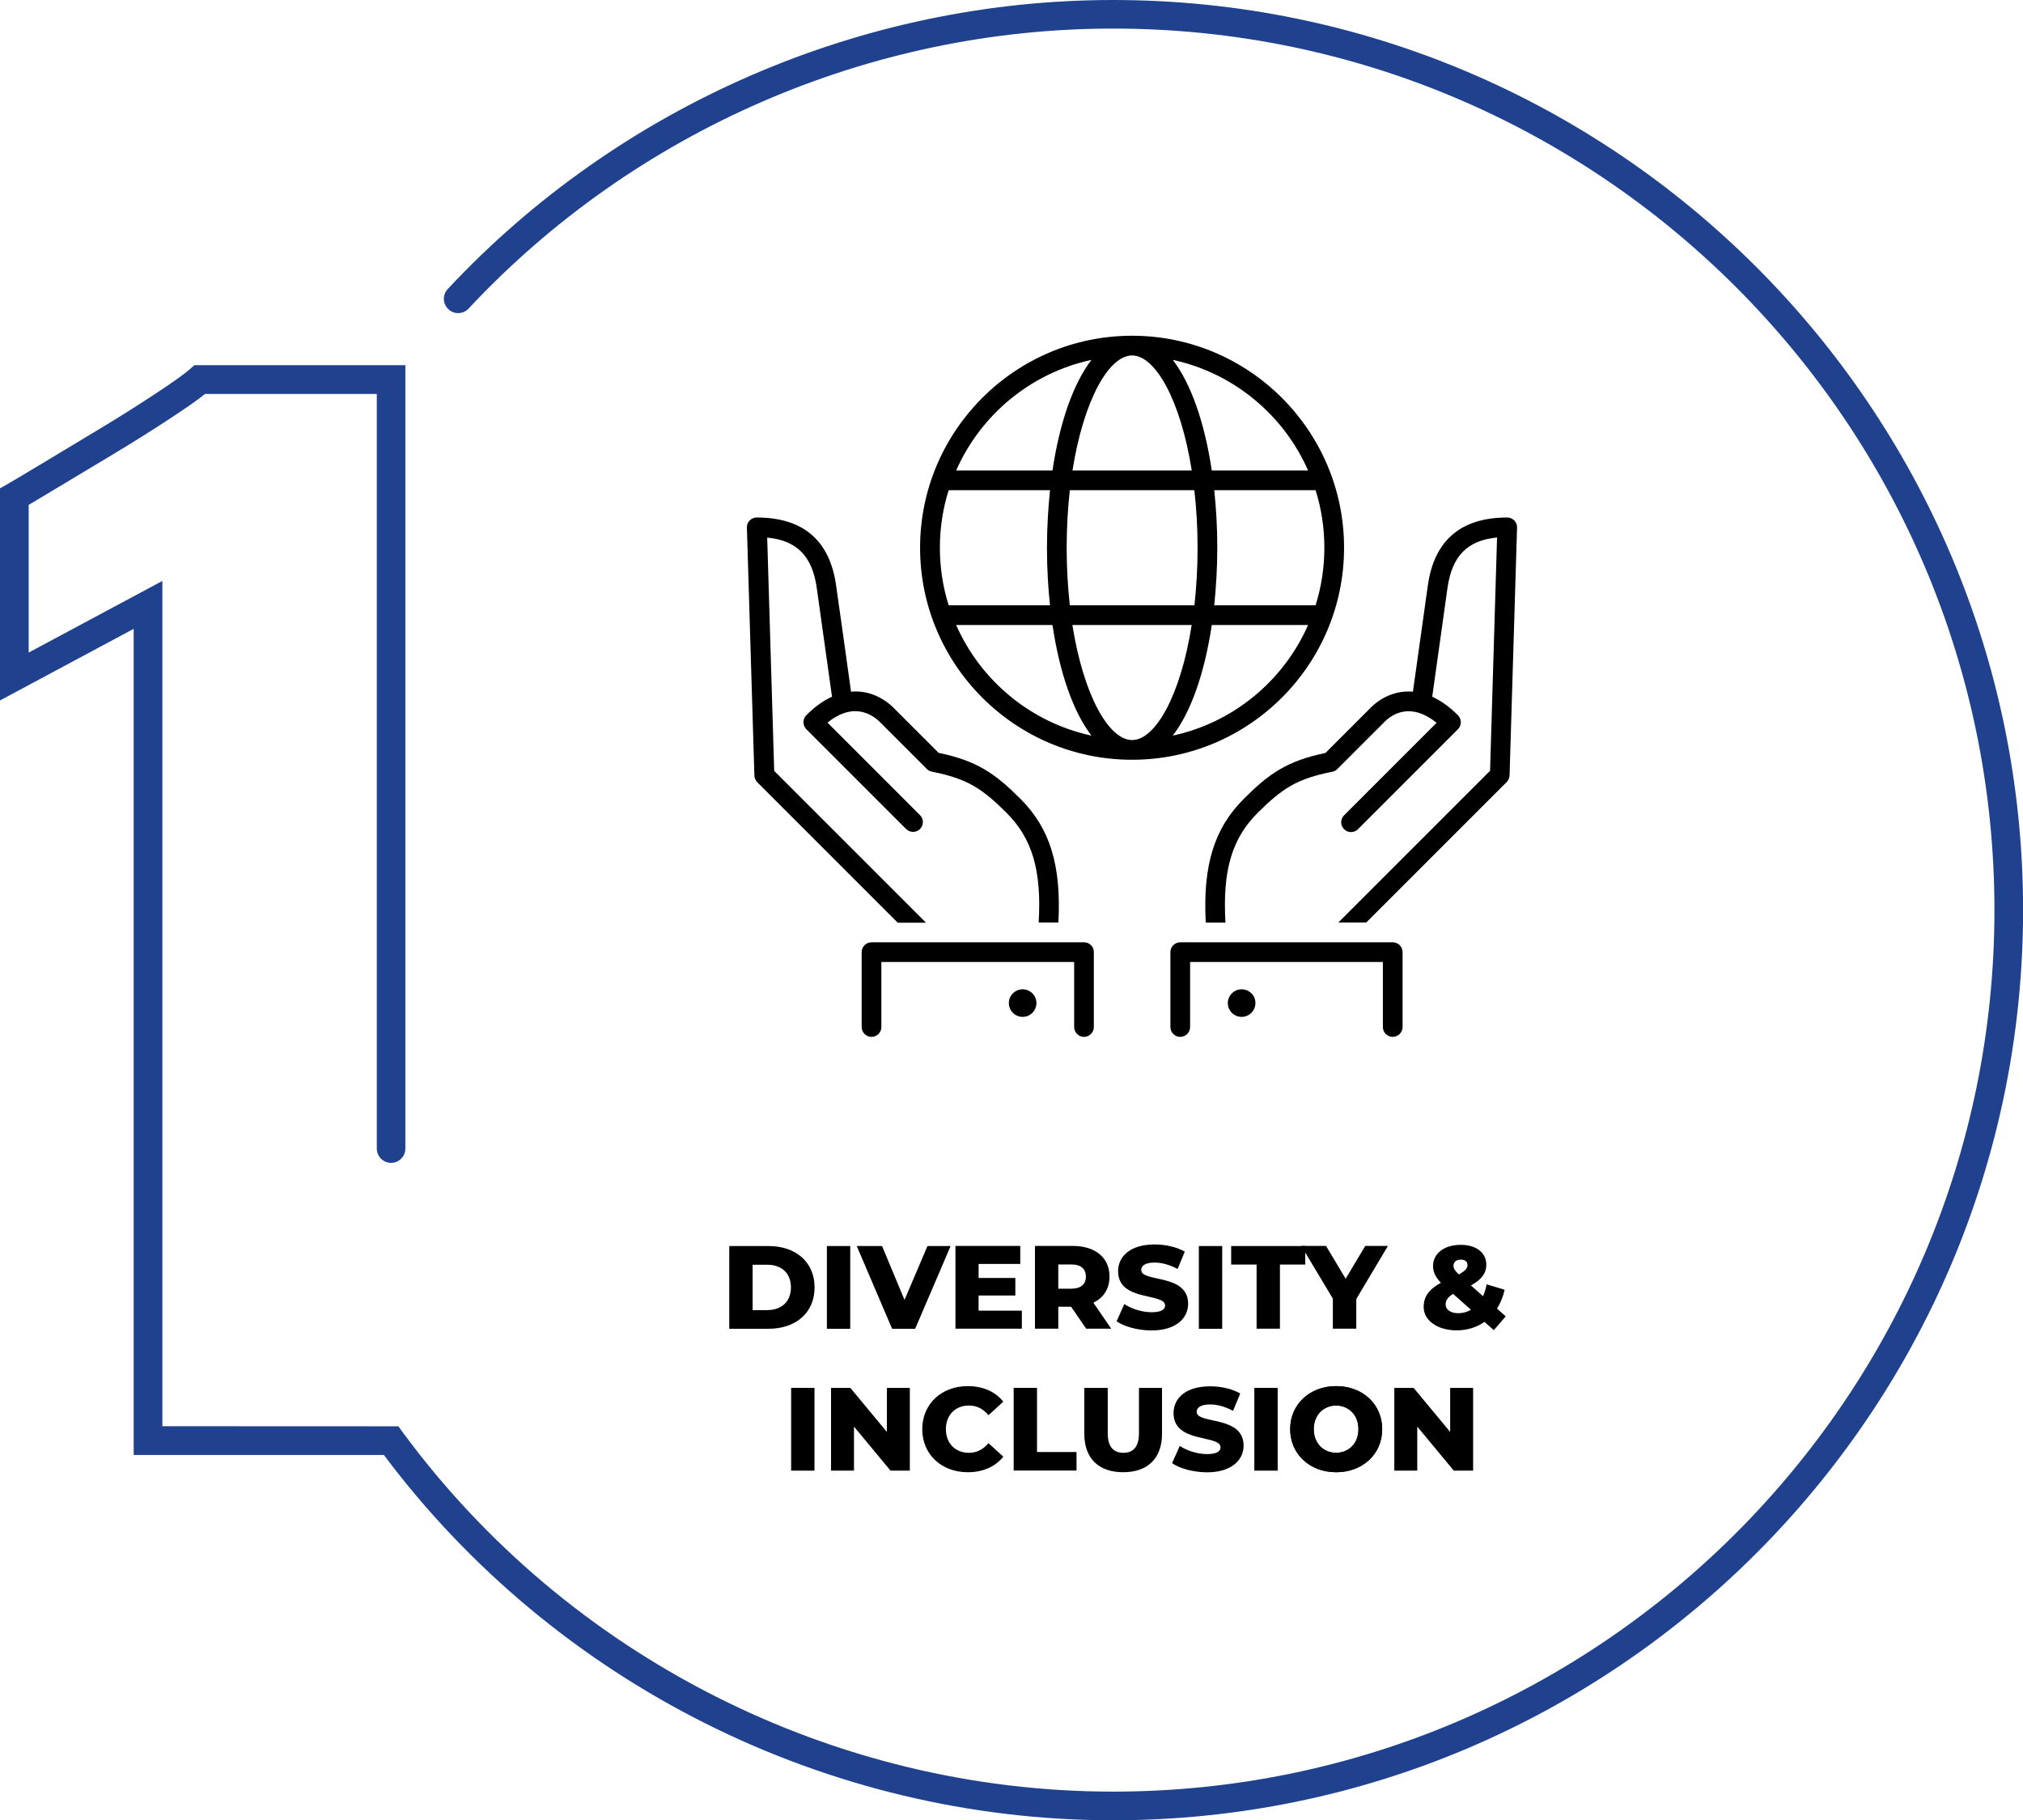
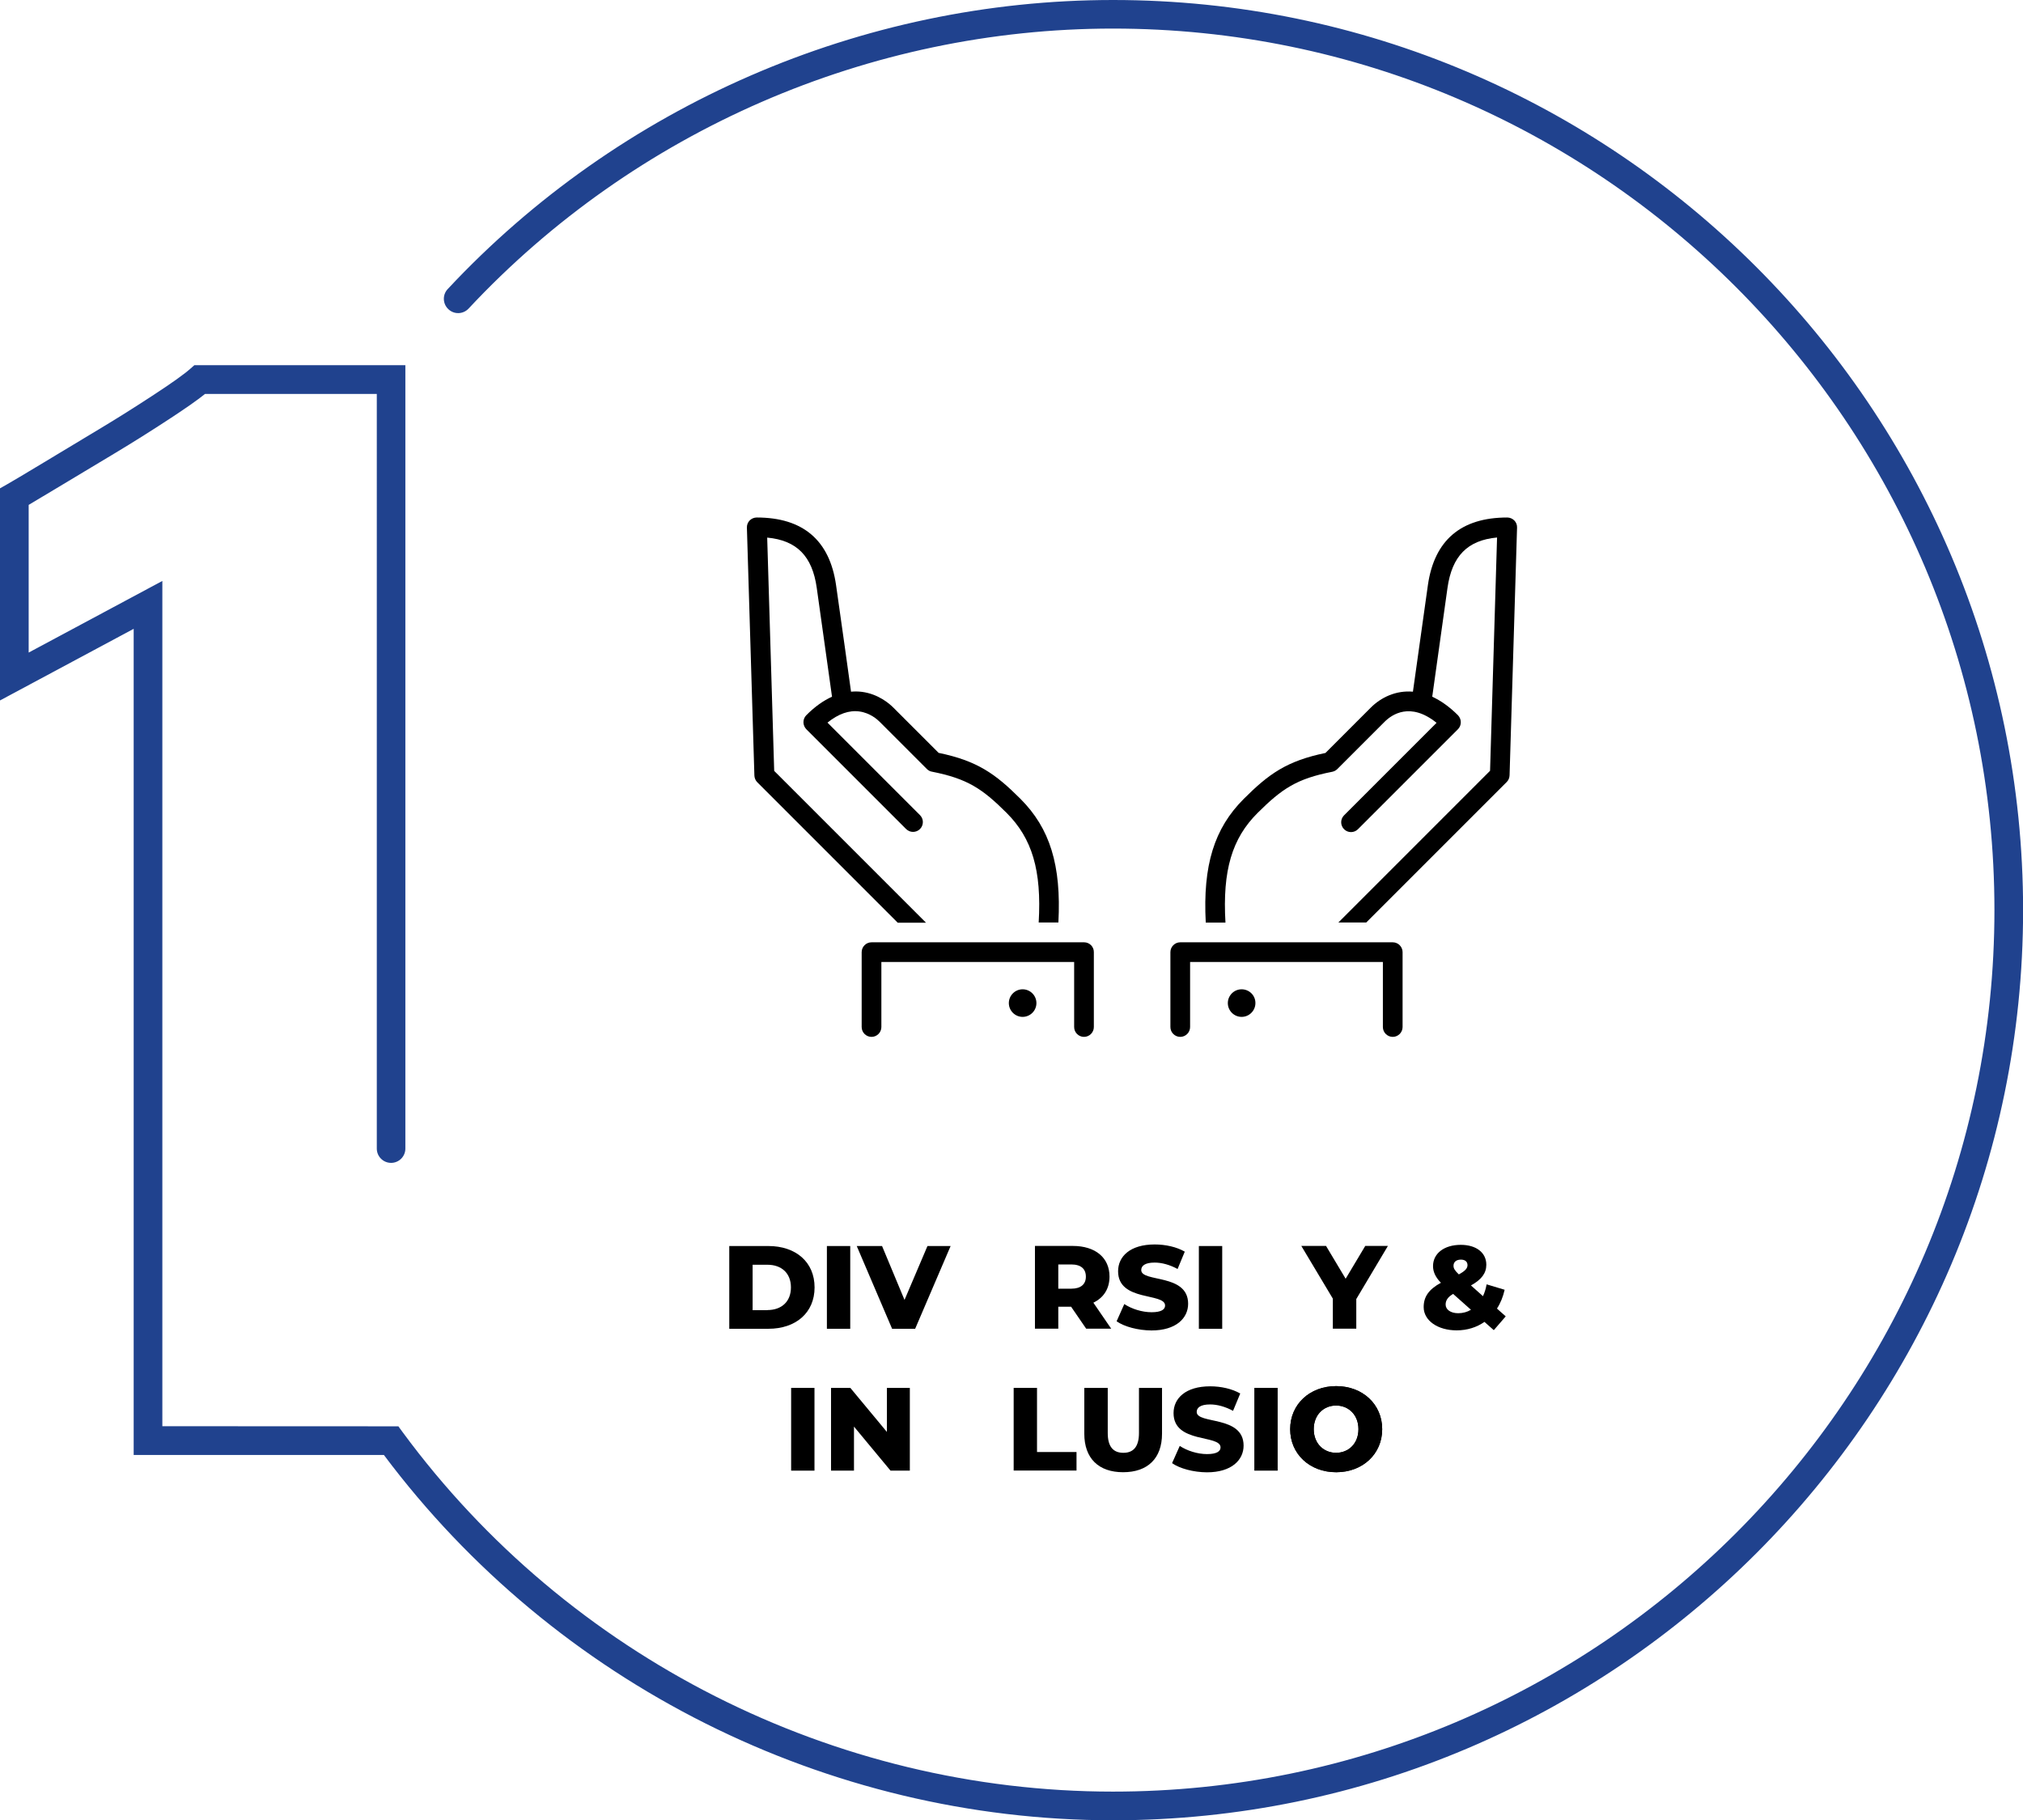
<svg xmlns="http://www.w3.org/2000/svg" version="1.1" id="Layer_1" x="0px" y="0px" viewBox="0 0 205.36 184.77" style="enable-background:new 0 0 205.36 184.77;" xml:space="preserve">
  <style type="text/css">
	.st0{fill:#20428E;}
	.st1{fill:none;stroke:#000000;stroke-width:2;stroke-linecap:round;stroke-linejoin:round;stroke-miterlimit:10;}
	.st2{fill:none;stroke:#FFFFFF;stroke-width:6;stroke-linecap:round;stroke-linejoin:round;stroke-miterlimit:10;}
	.st3{fill:#FFFFFF;stroke:#000000;stroke-width:2;stroke-linecap:round;stroke-linejoin:round;stroke-miterlimit:10;}
	.st4{fill:none;stroke:#000000;stroke-width:2;stroke-miterlimit:10;}
	.st5{fill:none;stroke:#000000;stroke-width:2;stroke-linecap:round;stroke-miterlimit:10;}
	.st6{fill:#FFFFFF;stroke:#FFFFFF;stroke-width:6;stroke-linecap:round;stroke-linejoin:round;stroke-miterlimit:10;}
	.st7{fill:none;}
	.st8{fill:#FFFFFF;}
	.st9{fill:none;stroke:#000000;stroke-width:3;stroke-linecap:round;stroke-linejoin:round;stroke-miterlimit:10;}
	.st10{fill:#FFFFFF;stroke:#FFFFFF;stroke-width:3;stroke-linecap:round;stroke-linejoin:round;stroke-miterlimit:10;}
</style>
  <g>
    <g>
      <path class="st0" d="M112.98,184.77c-29.01,0-56.62-13.85-74.01-37.08l-0.73,0H13.57V63.83L0,71.1V49.57l0.74-0.42    c0.38-0.22,1.63-0.95,3.73-2.22c2.12-1.28,4.05-2.44,5.78-3.48c1.7-1.02,3.51-2.16,5.37-3.38c1.82-1.19,3.07-2.08,3.7-2.64    l0.41-0.36h21.42v79.52c0,0.8-0.65,1.45-1.45,1.45c-0.8,0-1.45-0.65-1.45-1.45V39.99H20.81c-0.78,0.63-1.97,1.46-3.59,2.52    c-1.89,1.24-3.74,2.4-5.47,3.44c-1.73,1.04-3.66,2.2-5.78,3.47c-1.39,0.84-2.41,1.45-3.06,1.83v14.99l13.57-7.27v85.8l23.96,0.01    l0.43,0.59c16.82,22.85,43.78,36.49,72.11,36.49c49.34,0,89.48-40.14,89.48-89.48S162.32,2.9,112.98,2.9    c-24.7,0-48.54,10.36-65.41,28.42c-0.55,0.59-1.47,0.62-2.05,0.07c-0.59-0.55-0.62-1.47-0.07-2.05C62.86,10.7,87.48,0,112.98,0    c50.94,0,92.39,41.44,92.39,92.39C205.36,143.33,163.92,184.77,112.98,184.77z" />
    </g>
  </g>
  <path d="M74.03,126.48H78c2.78,0,4.69,1.62,4.69,4.2c0,2.58-1.91,4.2-4.69,4.2h-3.97V126.48z M77.9,132.98  c1.43,0,2.39-0.85,2.39-2.3s-0.96-2.3-2.39-2.3h-1.5v4.61H77.9z" />
  <path d="M83.94,126.48h2.37v8.4h-2.37V126.48z" />
  <path d="M96.5,126.48l-3.6,8.4h-2.34l-3.59-8.4h2.57l2.28,5.47l2.33-5.47H96.5z" />
-   <path d="M103.73,133.04v1.83h-6.74v-8.4h6.58v1.83h-4.23v1.42h3.73v1.78h-3.73v1.54H103.73z" />
  <path d="M108.73,132.64h-1.3v2.23h-2.37v-8.4h3.84c2.29,0,3.73,1.19,3.73,3.11c0,1.24-0.6,2.15-1.64,2.65l1.81,2.64h-2.54  L108.73,132.64z M108.75,128.35h-1.32v2.46h1.32c0.98,0,1.48-0.46,1.48-1.22C110.23,128.8,109.73,128.35,108.75,128.35z" />
  <path d="M113.35,134.12l0.78-1.75c0.74,0.49,1.8,0.83,2.77,0.83c0.98,0,1.37-0.28,1.37-0.68c0-1.33-4.77-0.36-4.77-3.48  c0-1.5,1.22-2.72,3.72-2.72c1.09,0,2.22,0.25,3.05,0.73l-0.73,1.76c-0.8-0.43-1.6-0.65-2.33-0.65c-1,0-1.36,0.34-1.36,0.76  c0,1.28,4.76,0.32,4.76,3.42c0,1.46-1.22,2.71-3.72,2.71C115.51,135.04,114.14,134.67,113.35,134.12z" />
  <path d="M121.7,126.48h2.37v8.4h-2.37V126.48z" />
-   <path d="M127.56,128.36h-2.58v-1.88h7.52v1.88h-2.57v6.51h-2.37V128.36z" />
  <path d="M137.68,131.86v3.01h-2.38v-3.05l-3.2-5.35h2.51l1.99,3.33l1.99-3.33h2.3L137.68,131.86z" />
  <path d="M151.64,135.02l-0.95-0.84c-0.78,0.55-1.75,0.86-2.82,0.86c-1.93,0-3.35-1-3.35-2.36c0-1.07,0.54-1.81,1.75-2.47  c-0.55-0.56-0.8-1.12-0.8-1.69c0-1.28,1.12-2.16,2.82-2.16c1.55,0,2.59,0.78,2.59,2.02c0,0.86-0.49,1.51-1.56,2.1l1.22,1.09  c0.17-0.36,0.29-0.75,0.37-1.2l1.83,0.55c-0.16,0.71-0.42,1.36-0.78,1.91l0.89,0.79L151.64,135.02z M149.32,132.95l-1.81-1.61  c-0.54,0.32-0.76,0.66-0.76,1.08c0,0.5,0.49,0.88,1.28,0.88C148.49,133.3,148.94,133.18,149.32,132.95z M147.55,128.48  c0,0.26,0.11,0.47,0.54,0.88c0.65-0.35,0.88-0.62,0.88-0.94c0-0.34-0.23-0.56-0.67-0.56C147.81,127.86,147.55,128.12,147.55,128.48z  " />
  <path d="M80.31,140.88h2.37v8.4h-2.37V140.88z" />
  <path d="M92.36,140.88v8.4h-1.96l-3.71-4.47v4.47h-2.33v-8.4h1.96l3.71,4.47v-4.47H92.36z" />
-   <path d="M93.62,145.07c0-2.55,1.95-4.37,4.62-4.37c1.55,0,2.79,0.56,3.61,1.58l-1.51,1.37c-0.53-0.64-1.18-0.98-1.98-0.98  c-1.38,0-2.34,0.96-2.34,2.4c0,1.44,0.96,2.4,2.34,2.4c0.8,0,1.45-0.35,1.98-0.98l1.51,1.37c-0.82,1.02-2.06,1.58-3.61,1.58  C95.57,149.44,93.62,147.63,93.62,145.07z" />
  <path d="M102.9,140.88h2.37v6.51h4.01v1.88h-6.38V140.88z" />
  <path d="M110.07,145.53v-4.65h2.38v4.58c0,1.44,0.6,2.01,1.59,2.01c0.98,0,1.58-0.58,1.58-2.01v-4.58h2.34v4.65  c0,2.51-1.46,3.91-3.95,3.91C111.53,149.44,110.07,148.04,110.07,145.53z" />
  <path d="M118.98,148.52l0.78-1.75c0.74,0.49,1.8,0.83,2.77,0.83c0.98,0,1.37-0.28,1.37-0.68c0-1.33-4.77-0.36-4.77-3.48  c0-1.5,1.22-2.72,3.72-2.72c1.09,0,2.22,0.25,3.05,0.73l-0.73,1.76c-0.8-0.43-1.6-0.65-2.33-0.65c-1,0-1.36,0.34-1.36,0.76  c0,1.28,4.76,0.32,4.76,3.42c0,1.46-1.22,2.71-3.72,2.71C121.14,149.44,119.77,149.07,118.98,148.52z" />
  <path d="M127.33,140.88h2.37v8.4h-2.37V140.88z" />
-   <path d="M149.54,140.88v8.4h-1.96l-3.71-4.47v4.47h-2.33v-8.4h1.96l3.71,4.47v-4.47H149.54z" />
  <path d="M130.97,145.07c0-2.52,1.98-4.37,4.67-4.37s4.67,1.85,4.67,4.37c0,2.52-1.98,4.37-4.67,4.37S130.97,147.59,130.97,145.07z   M137.9,145.07c0-1.45-1-2.4-2.27-2.4s-2.27,0.95-2.27,2.4s1,2.4,2.27,2.4S137.9,146.53,137.9,145.07z" />
  <g>
    <path d="M93.99,93.65l-15.4-15.4l-0.71-23.68c3.01,0.28,4.58,1.89,5.03,5.1c0.59,4.16,1.42,10.12,1.55,11.05   c-0.88,0.4-1.76,1.02-2.61,1.88c-0.19,0.19-0.29,0.44-0.29,0.71s0.11,0.52,0.29,0.71l10.13,10.13c0.39,0.39,1.02,0.39,1.41,0   s0.39-1.02,0-1.41l-9.39-9.39c1.12-0.9,2.21-1.28,3.25-1.13c1.08,0.15,1.82,0.82,2.03,1.03l4.81,4.81   c0.14,0.14,0.32,0.24,0.51,0.27c3.59,0.71,5.1,1.71,7.58,4.18c2.59,2.59,3.57,5.82,3.26,11.13h2c0.31-5.83-0.87-9.57-3.85-12.55   c-2.55-2.55-4.39-3.86-8.31-4.67l-4.6-4.6c-0.4-0.4-1.52-1.37-3.17-1.59c-0.37-0.05-0.75-0.05-1.12-0.02   c-0.2-1.45-0.96-6.93-1.52-10.82c-0.65-4.55-3.36-6.86-8.05-6.86c-0.27,0-0.53,0.11-0.72,0.3c-0.19,0.19-0.29,0.46-0.28,0.73   l0.76,25.16c0.01,0.25,0.11,0.5,0.29,0.68l14.26,14.26H93.99z" />
    <path d="M110.05,95.65H88.47c-0.55,0-1,0.45-1,1v7.6c0,0.55,0.45,1,1,1s1-0.45,1-1v-6.6h19.57v6.6c0,0.55,0.45,1,1,1s1-0.45,1-1   v-7.6C111.05,96.1,110.6,95.65,110.05,95.65z" />
    <path d="M103.81,100.42c-0.77,0-1.4,0.63-1.4,1.4c0,0.77,0.63,1.4,1.4,1.4c0.77,0,1.4-0.63,1.4-1.4   C105.21,101.05,104.58,100.42,103.81,100.42z" />
    <path d="M153.72,52.83c-0.19-0.19-0.45-0.3-0.72-0.3c-4.69,0-7.4,2.31-8.05,6.86c-0.55,3.89-1.32,9.37-1.52,10.82   c-1.74-0.15-3.25,0.59-4.28,1.62l-4.6,4.6c-3.92,0.81-5.75,2.12-8.3,4.67c-2.98,2.98-4.16,6.72-3.85,12.55h2   c-0.31-5.31,0.67-8.55,3.26-11.13c2.48-2.47,3.99-3.48,7.58-4.18c0.19-0.04,0.37-0.13,0.51-0.27l4.81-4.81   c0.72-0.72,2.6-2.04,5.27,0.11l-9.39,9.39c-0.39,0.39-0.39,1.02,0,1.41s1.02,0.39,1.41,0L148,74.02c0.19-0.19,0.29-0.44,0.29-0.71   s-0.11-0.52-0.29-0.71c-0.89-0.89-1.77-1.49-2.61-1.88c0.13-0.92,0.96-6.89,1.55-11.06c0.46-3.21,2.02-4.82,5.03-5.1l-0.71,23.68   l-15.4,15.4h2.83l14.26-14.26c0.18-0.18,0.28-0.42,0.29-0.68L154,53.55C154.01,53.28,153.91,53.02,153.72,52.83z" />
    <path d="M141.38,95.65h-21.57c-0.55,0-1,0.45-1,1v7.6c0,0.55,0.45,1,1,1s1-0.45,1-1v-6.6h19.57v6.6c0,0.55,0.45,1,1,1s1-0.45,1-1   v-7.6C142.38,96.1,141.93,95.65,141.38,95.65z" />
    <path d="M126.04,100.42c-0.77,0-1.4,0.63-1.4,1.4c0,0.77,0.63,1.4,1.4,1.4c0.77,0,1.4-0.63,1.4-1.4   C127.45,101.05,126.82,100.42,126.04,100.42z" />
-     <path d="M136.44,55.6c0-11.87-9.65-21.52-21.52-21.52c-11.86,0-21.52,9.65-21.52,21.52s9.65,21.52,21.52,21.52   C126.79,77.12,136.44,67.47,136.44,55.6z M134.44,55.6c0,2.03-0.31,3.99-0.89,5.84h-10.29c0.19-1.85,0.31-3.8,0.31-5.84   c0-2.04-0.11-3.99-0.31-5.84h10.29C134.13,51.6,134.44,53.57,134.44,55.6z M132.79,47.76h-9.78c-0.73-4.91-2.13-8.86-3.96-11.23   C125.22,37.86,130.3,42.11,132.79,47.76z M121.57,55.6c0,2.07-0.12,4.02-0.32,5.84H108.6c-0.2-1.82-0.32-3.77-0.32-5.84   c0-2.07,0.12-4.02,0.32-5.84h12.64C121.45,51.58,121.57,53.53,121.57,55.6z M114.92,36.08c2.36,0,4.93,4.54,6.06,11.68h-12.11   C110,40.62,112.56,36.08,114.92,36.08z M110.8,36.53c-1.83,2.37-3.23,6.32-3.96,11.23h-9.78C99.55,42.11,104.63,37.86,110.8,36.53z    M95.41,55.6c0-2.03,0.31-4,0.89-5.84h10.29c-0.19,1.85-0.31,3.8-0.31,5.84c0,2.04,0.11,3.99,0.31,5.84H96.3   C95.72,59.59,95.41,57.63,95.41,55.6z M97.06,63.44h9.78c0.73,4.91,2.13,8.86,3.96,11.23C104.63,73.34,99.55,69.09,97.06,63.44z    M114.92,75.12c-2.36,0-4.93-4.54-6.06-11.68h12.11C119.85,70.58,117.29,75.12,114.92,75.12z M119.05,74.67   c1.83-2.37,3.23-6.32,3.96-11.23h9.78C130.3,69.09,125.22,73.34,119.05,74.67z" />
  </g>
  <g>
    <path d="M130.97,145.07c0-2.52,1.98-4.37,4.67-4.37s4.67,1.85,4.67,4.37s-1.98,4.37-4.67,4.37S130.97,147.59,130.97,145.07z    M137.9,145.07c0-1.45-1-2.4-2.27-2.4s-2.27,0.95-2.27,2.4s1,2.4,2.27,2.4S137.9,146.53,137.9,145.07z" />
  </g>
</svg>